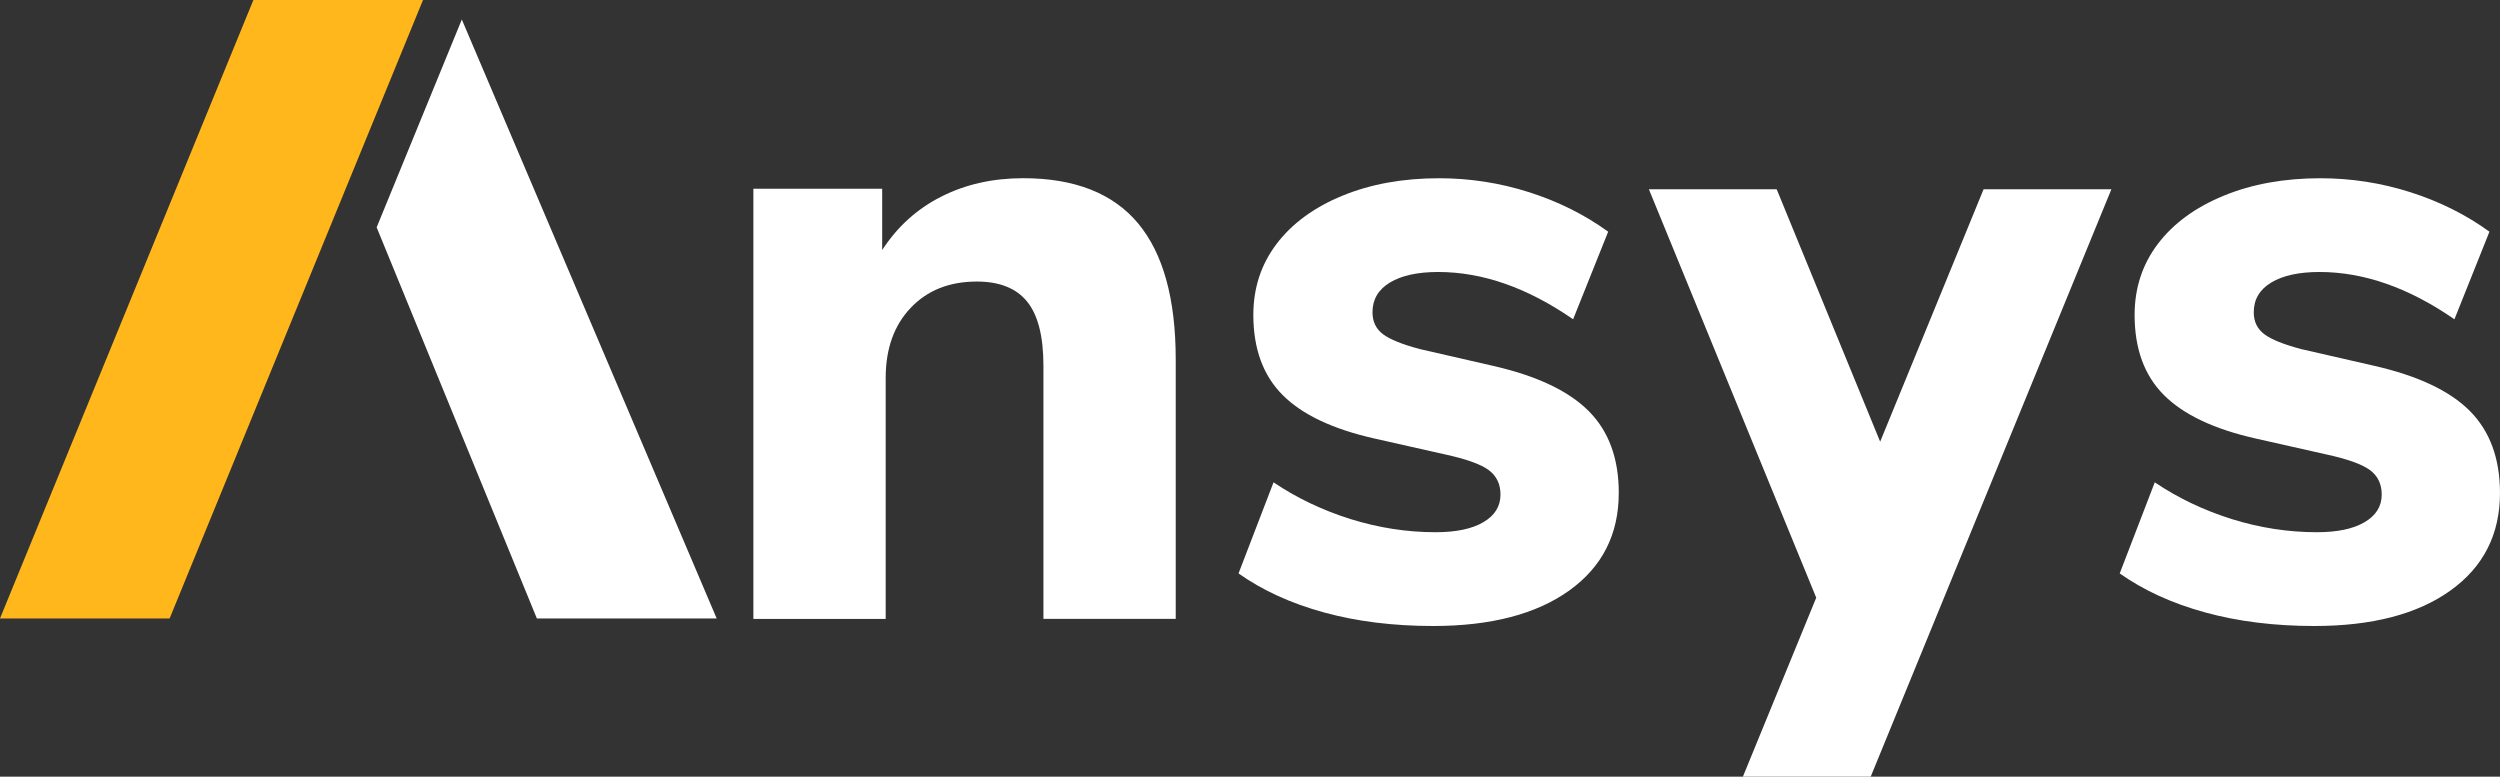
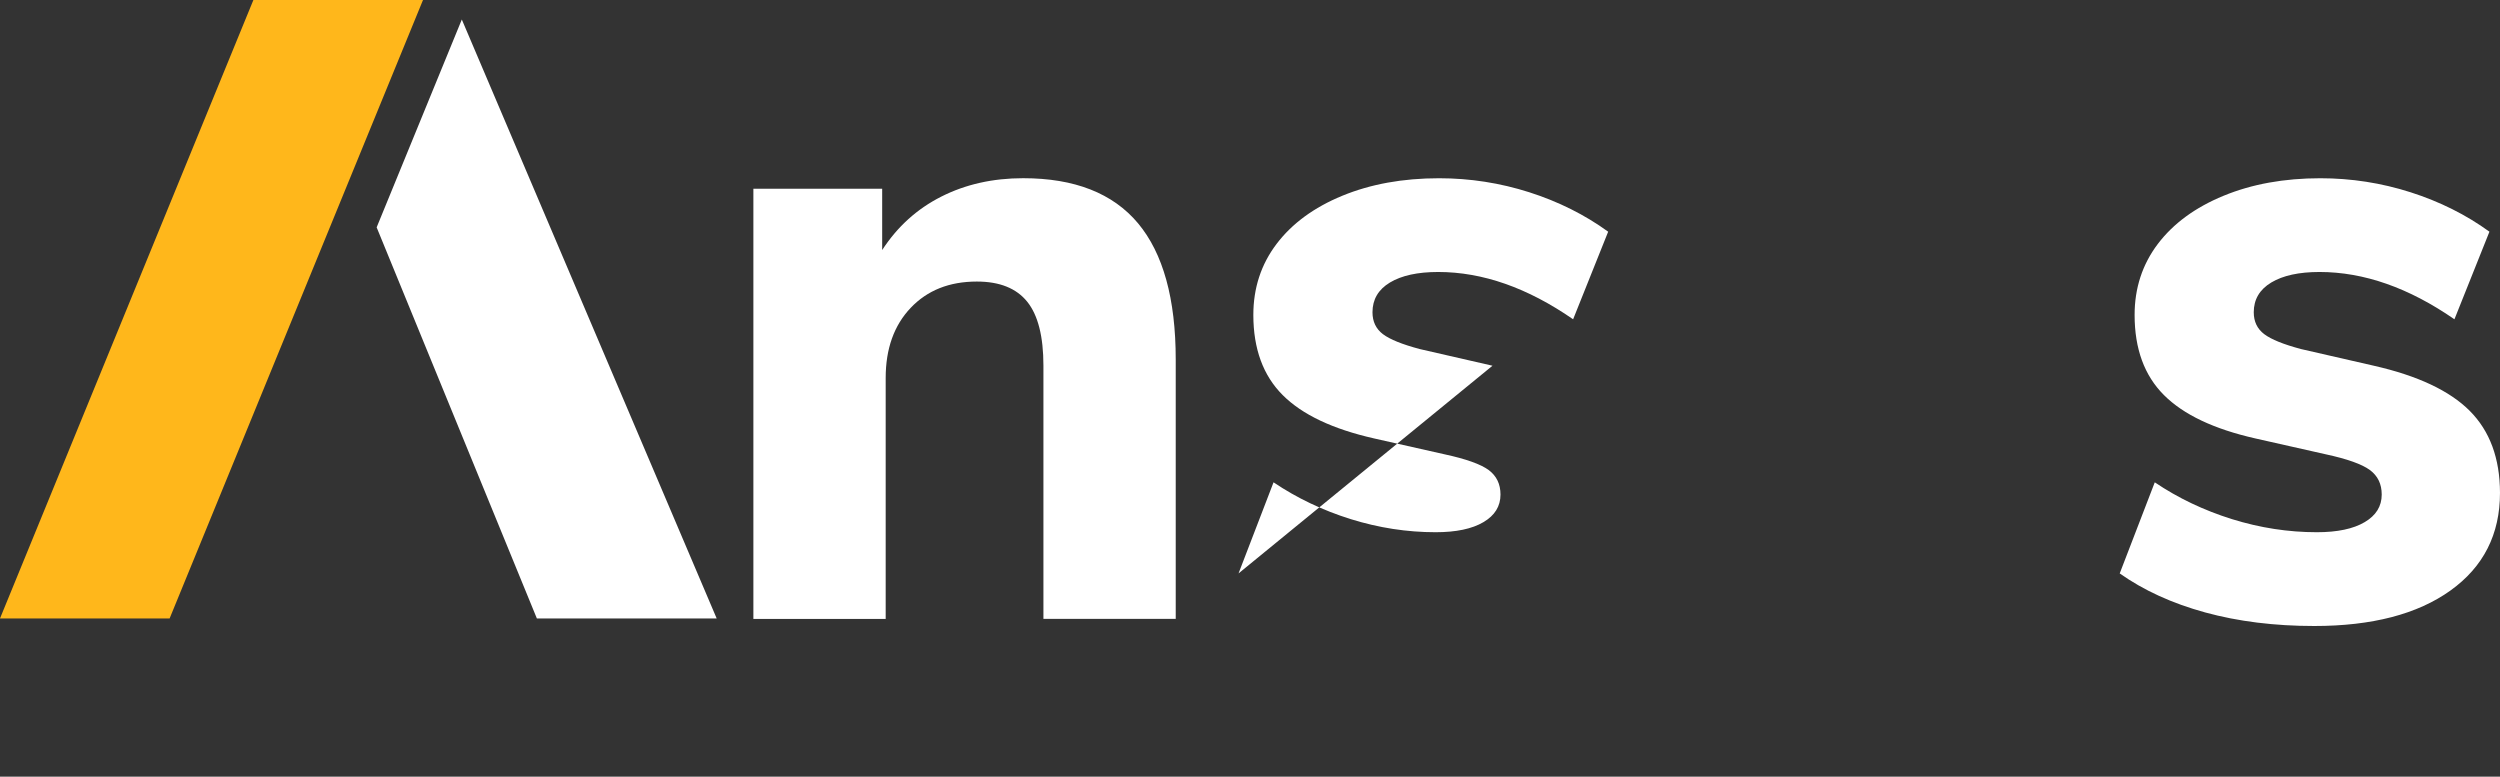
<svg xmlns="http://www.w3.org/2000/svg" id="Layer_1" version="1.1" viewBox="0 0 606.2 188.32">
  <rect x="0" y="0" width="606.2" height="188.32" fill="#333333" stroke="none" />
  <defs>
    <style>
      .st0 {
        fill: #fff;
      }

      .st1 {
        fill: #ffb71b;
      }
    </style>
  </defs>
  <polygon class="st1" points="102.57 0 61.44 0 0 149.96 41.13 149.96 102.57 0" />
  <polygon class="st0" points="111.98 4.73 91.33 55.13 130.18 149.96 173.78 149.96 111.98 4.73" />
  <path class="st0" d="M248.11,43.21c-7.37,0-13.99,1.49-19.86,4.46-5.88,2.97-10.66,7.29-14.34,12.96v-14.87h-31.23v104.32h32.08v-58.43c0-7.08,2.02-12.75,6.06-17,4.03-4.25,9.38-6.38,16.04-6.38,5.53,0,9.59,1.63,12.22,4.89,2.62,3.26,3.93,8.43,3.93,15.51v61.4h32.08v-62.89c0-14.73-3.05-25.74-9.14-33.04-6.1-7.28-15.38-10.93-27.84-10.93Z" />
-   <path class="st0" d="M361.9,88.68l-17.63-4.04c-4.25-1.13-7.23-2.33-8.93-3.61-1.69-1.28-2.54-3.05-2.54-5.31,0-3.11,1.41-5.52,4.24-7.22,2.83-1.7,6.73-2.55,11.69-2.55,10.76,0,21.67,3.82,32.72,11.47l8.5-21.24c-5.67-4.11-12.04-7.29-19.12-9.56-7.08-2.26-14.38-3.4-21.88-3.4-8.79,0-16.61,1.42-23.48,4.25-6.87,2.83-12.18,6.73-15.93,11.68-3.76,4.96-5.63,10.7-5.63,17.21,0,8.22,2.38,14.7,7.12,19.44,4.74,4.75,12.15,8.25,22.21,10.52l17,3.83c5.24,1.13,8.81,2.41,10.73,3.82,1.91,1.42,2.87,3.4,2.87,5.95,0,2.84-1.38,5.07-4.14,6.69-2.76,1.63-6.63,2.44-11.58,2.44-6.94,0-13.81-1.06-20.61-3.18-6.79-2.13-13.03-5.1-18.7-8.92l-8.49,22.09c5.8,4.11,12.71,7.26,20.71,9.46,8,2.19,16.82,3.29,26.45,3.29,14.02,0,25.03-2.87,33.04-8.61,8-5.74,12-13.63,12-23.69,0-8.35-2.44-14.98-7.33-19.86-4.91-4.9-12.66-8.54-23.29-10.95Z" />
+   <path class="st0" d="M361.9,88.68l-17.63-4.04c-4.25-1.13-7.23-2.33-8.93-3.61-1.69-1.28-2.54-3.05-2.54-5.31,0-3.11,1.41-5.52,4.24-7.22,2.83-1.7,6.73-2.55,11.69-2.55,10.76,0,21.67,3.82,32.72,11.47l8.5-21.24c-5.67-4.11-12.04-7.29-19.12-9.56-7.08-2.26-14.38-3.4-21.88-3.4-8.79,0-16.61,1.42-23.48,4.25-6.87,2.83-12.18,6.73-15.93,11.68-3.76,4.96-5.63,10.7-5.63,17.21,0,8.22,2.38,14.7,7.12,19.44,4.74,4.75,12.15,8.25,22.21,10.52l17,3.83c5.24,1.13,8.81,2.41,10.73,3.82,1.91,1.42,2.87,3.4,2.87,5.95,0,2.84-1.38,5.07-4.14,6.69-2.76,1.63-6.63,2.44-11.58,2.44-6.94,0-13.81-1.06-20.61-3.18-6.79-2.13-13.03-5.1-18.7-8.92l-8.49,22.09Z" />
  <path class="st0" d="M598.86,99.62c-4.89-4.89-12.64-8.53-23.26-10.94l-17.64-4.04c-4.24-1.13-7.22-2.33-8.92-3.61s-2.55-3.05-2.55-5.31c0-3.11,1.42-5.52,4.25-7.22,2.83-1.7,6.73-2.55,11.69-2.55,10.76,0,21.67,3.82,32.72,11.47l8.49-21.24c-5.66-4.11-12.04-7.29-19.12-9.56-7.08-2.26-14.37-3.4-21.88-3.4-8.78,0-16.61,1.42-23.47,4.25-6.88,2.83-12.19,6.73-15.94,11.68-3.75,4.96-5.63,10.7-5.63,17.21,0,8.22,2.37,14.7,7.12,19.44,4.74,4.75,12.14,8.25,22.2,10.52l17,3.83c5.24,1.13,8.82,2.41,10.73,3.82,1.92,1.42,2.87,3.4,2.87,5.95,0,2.84-1.38,5.07-4.14,6.69-2.76,1.63-6.62,2.44-11.58,2.44-6.94,0-13.81-1.06-20.61-3.18-6.8-2.13-13.04-5.1-18.7-8.92l-8.5,22.09c5.81,4.11,12.71,7.26,20.72,9.46,8,2.19,16.81,3.29,26.45,3.29,14.02,0,25.03-2.87,33.04-8.61,8-5.74,12-13.63,12-23.69-.02-8.36-2.46-14.98-7.34-19.87Z" />
-   <polygon class="st0" points="480.98 45.89 455.9 107.1 430.81 45.89 399.82 45.89 440.4 144.93 422.62 188.32 453.61 188.32 511.97 45.89 480.98 45.89" />
</svg>